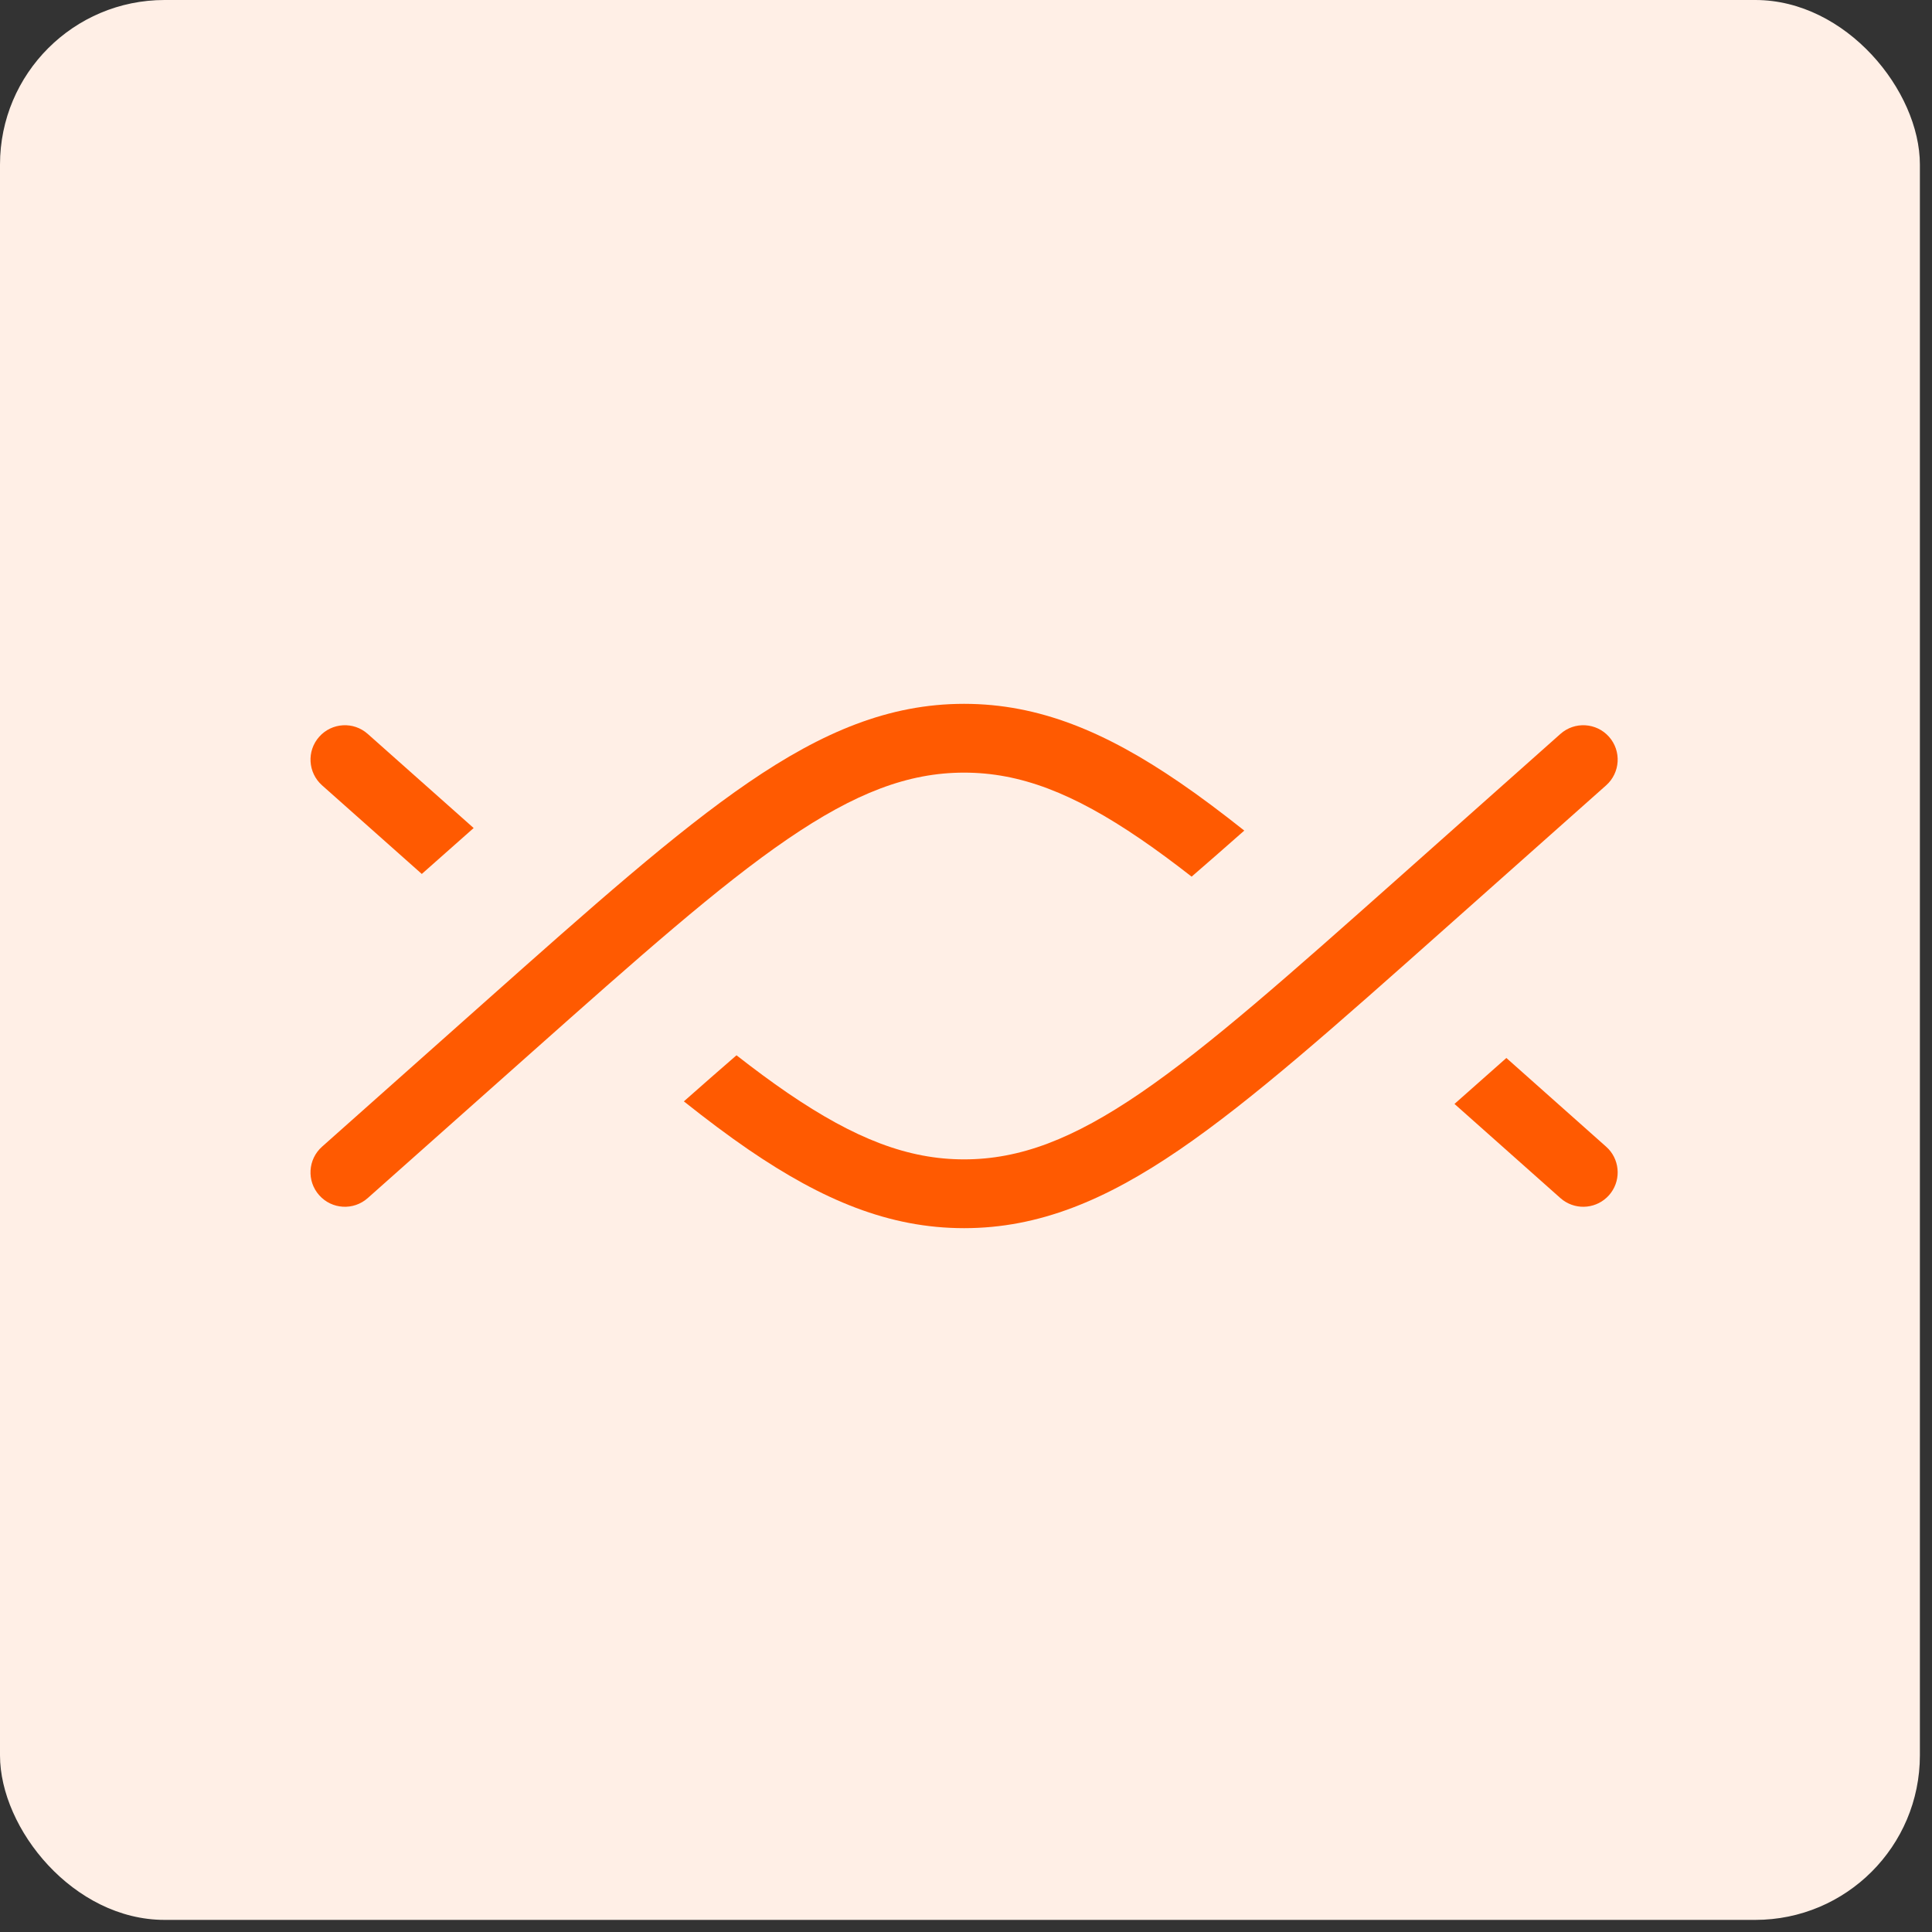
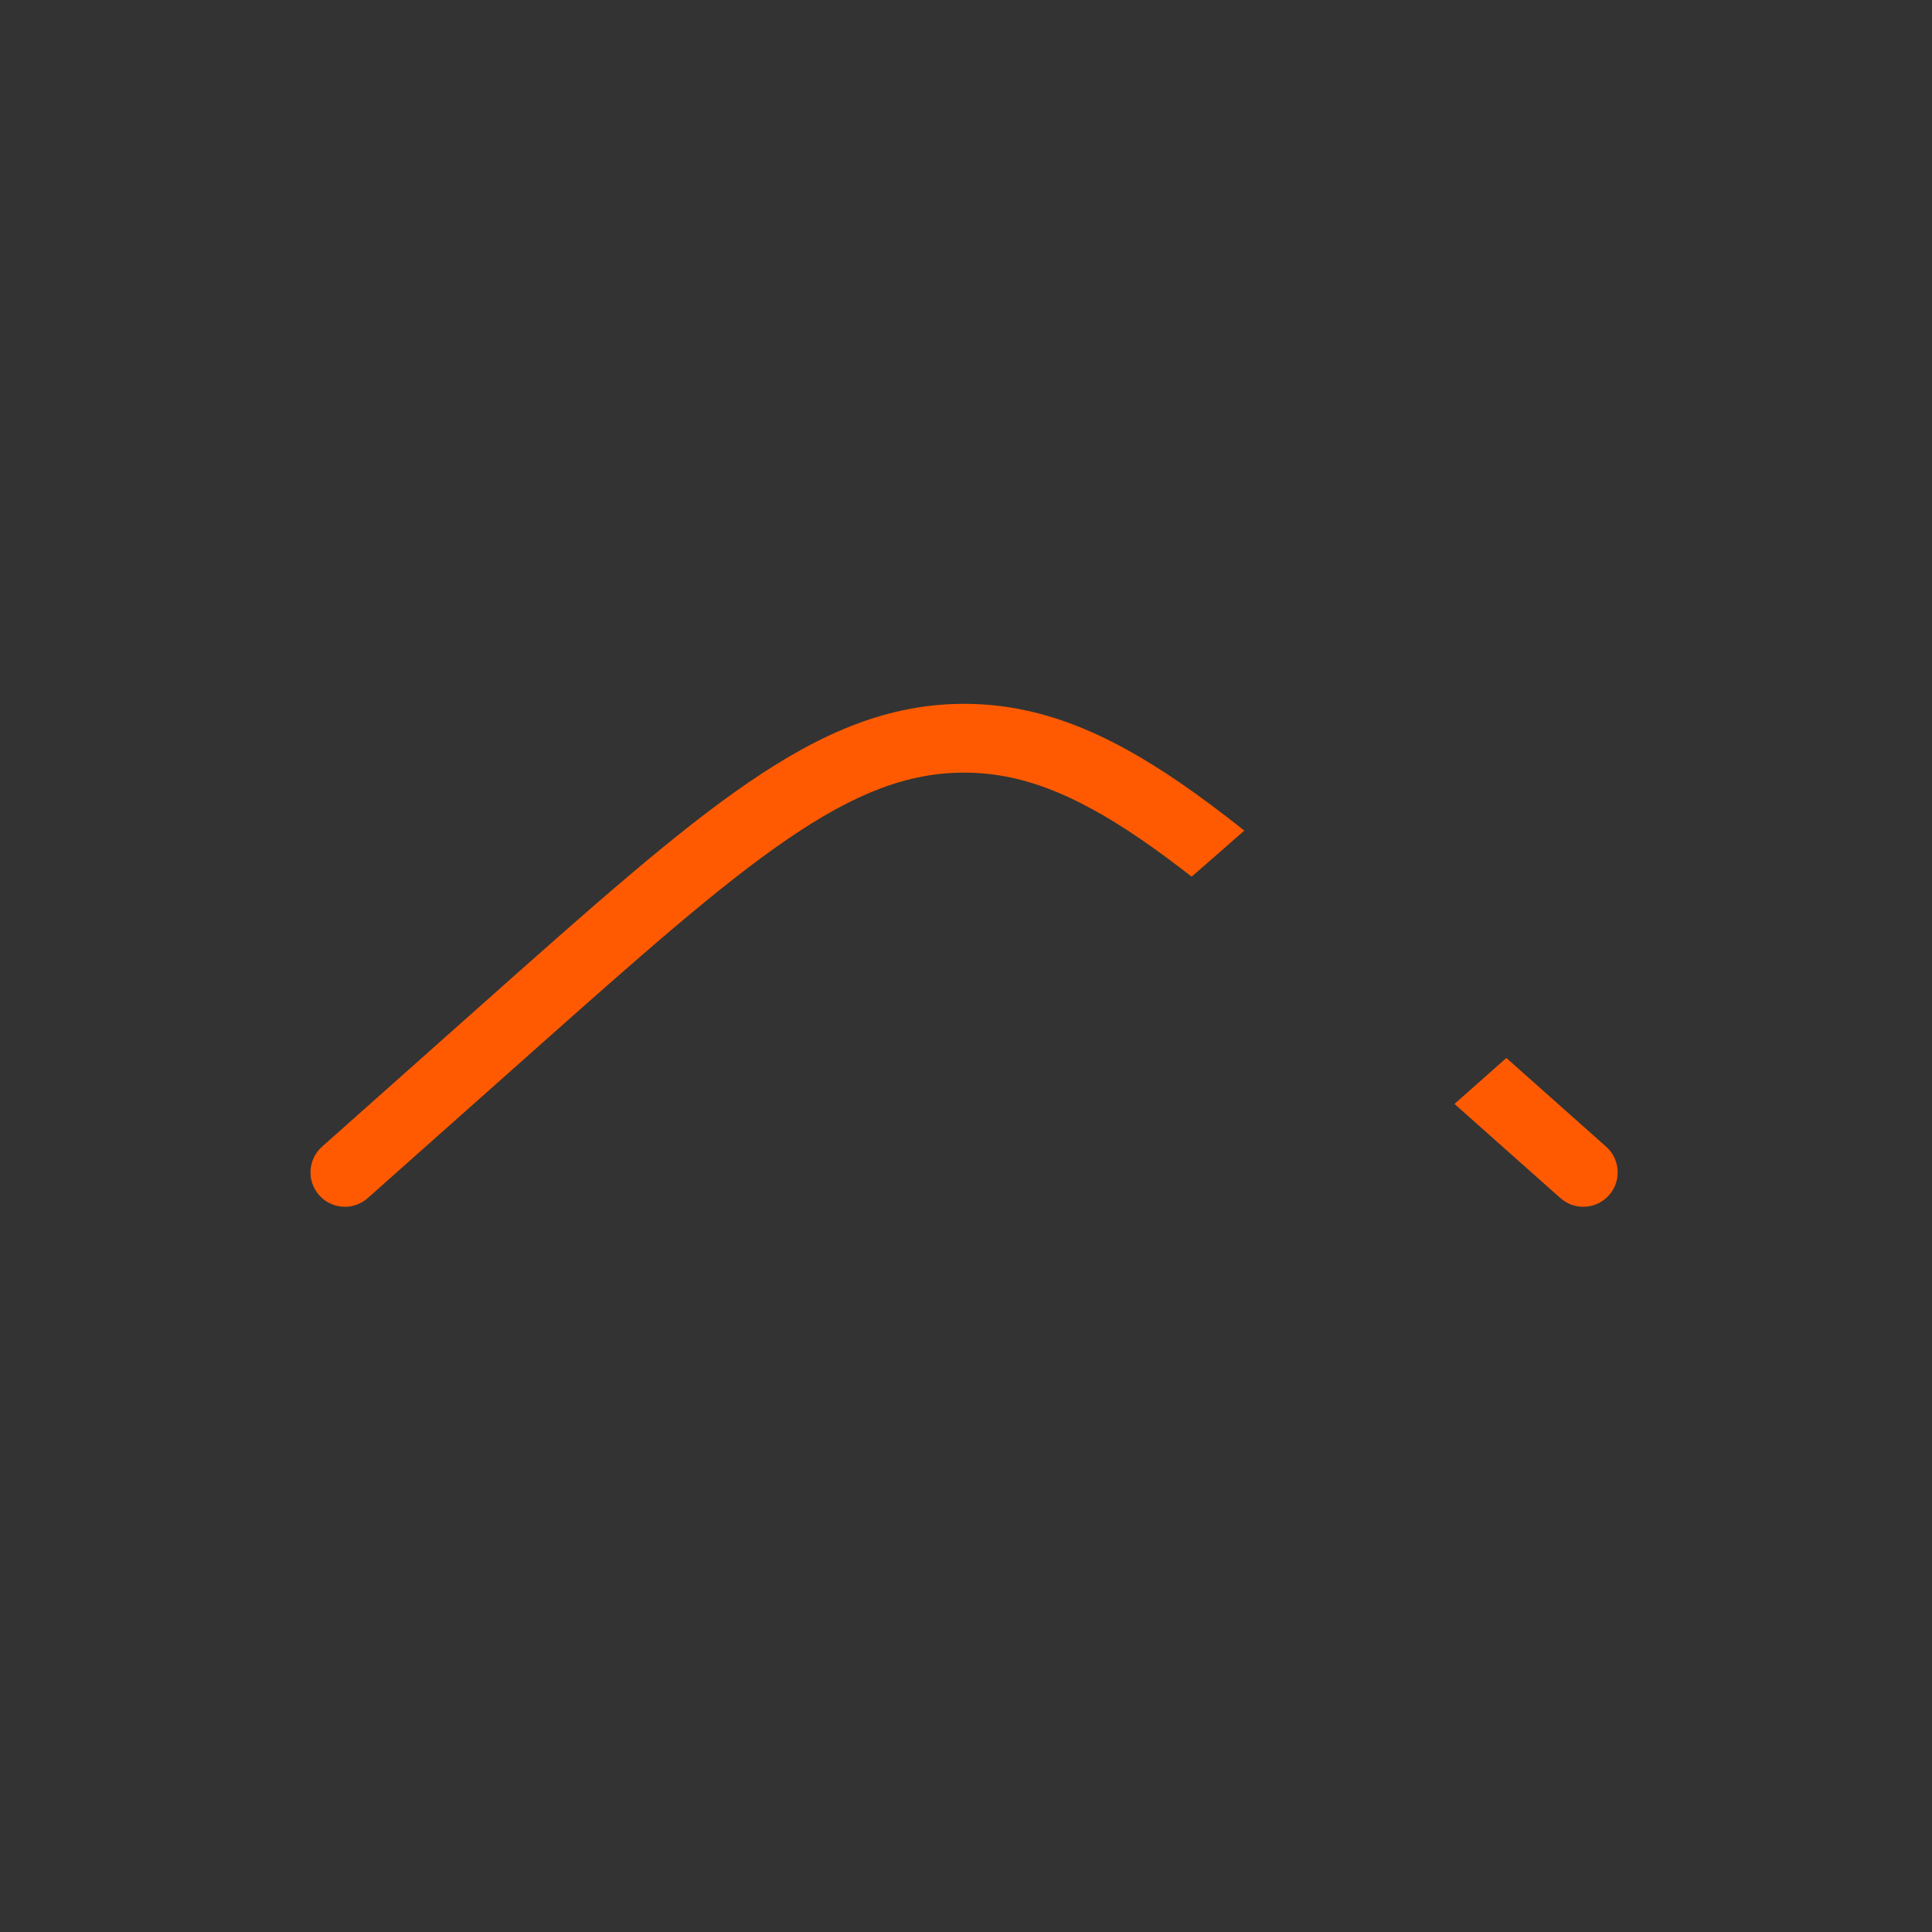
<svg xmlns="http://www.w3.org/2000/svg" width="56" height="56" viewBox="0 0 56 56" fill="none">
  <rect x="0" y="0" width="56" height="56" fill="#333333" stroke="none" />
-   <rect width="55.649" height="55.649" rx="4.77" fill="#FFEFE6" />
-   <path d="M45.23 21.273C45.641 20.907 46.272 20.944 46.638 21.356C47.003 21.767 46.966 22.397 46.555 22.763L41.856 26.94C38.723 29.724 36.304 31.878 34.189 33.324C32.051 34.785 30.117 35.599 27.945 35.599C25.772 35.599 23.838 34.785 21.7 33.324C21.101 32.914 20.479 32.446 19.822 31.924C20.366 31.444 20.872 30.999 21.348 30.588C21.864 30.991 22.354 31.354 22.826 31.677C24.788 33.017 26.327 33.605 27.945 33.605C29.562 33.605 31.102 33.018 33.064 31.677C35.049 30.32 37.359 28.269 40.532 25.45L45.23 21.273ZM9.252 21.356C9.618 20.944 10.248 20.907 10.659 21.273L13.729 24.001C13.239 24.432 12.739 24.877 12.226 25.332L9.335 22.763C8.924 22.397 8.886 21.767 9.252 21.356Z" fill="#FF5A01" />
  <path d="M46.554 33.237L46.627 33.308C46.969 33.681 46.98 34.258 46.638 34.644C46.294 35.03 45.719 35.087 45.309 34.791L45.229 34.727L42.159 31.998C42.649 31.567 43.15 31.122 43.663 30.666L46.554 33.237ZM27.944 20.401C30.117 20.401 32.05 21.215 34.188 22.677C34.787 23.086 35.409 23.554 36.066 24.075C35.522 24.555 35.015 24.999 34.54 25.41C34.024 25.008 33.535 24.645 33.063 24.323C31.101 22.982 29.562 22.395 27.944 22.395C26.327 22.395 24.788 22.982 22.826 24.323C20.841 25.68 18.53 27.731 15.358 30.55L10.659 34.727C10.247 35.093 9.617 35.056 9.252 34.644C8.886 34.233 8.923 33.603 9.335 33.237L14.033 29.059C17.166 26.275 19.585 24.122 21.7 22.677C23.838 21.215 25.771 20.401 27.944 20.401Z" fill="#FF5A01" />
</svg>